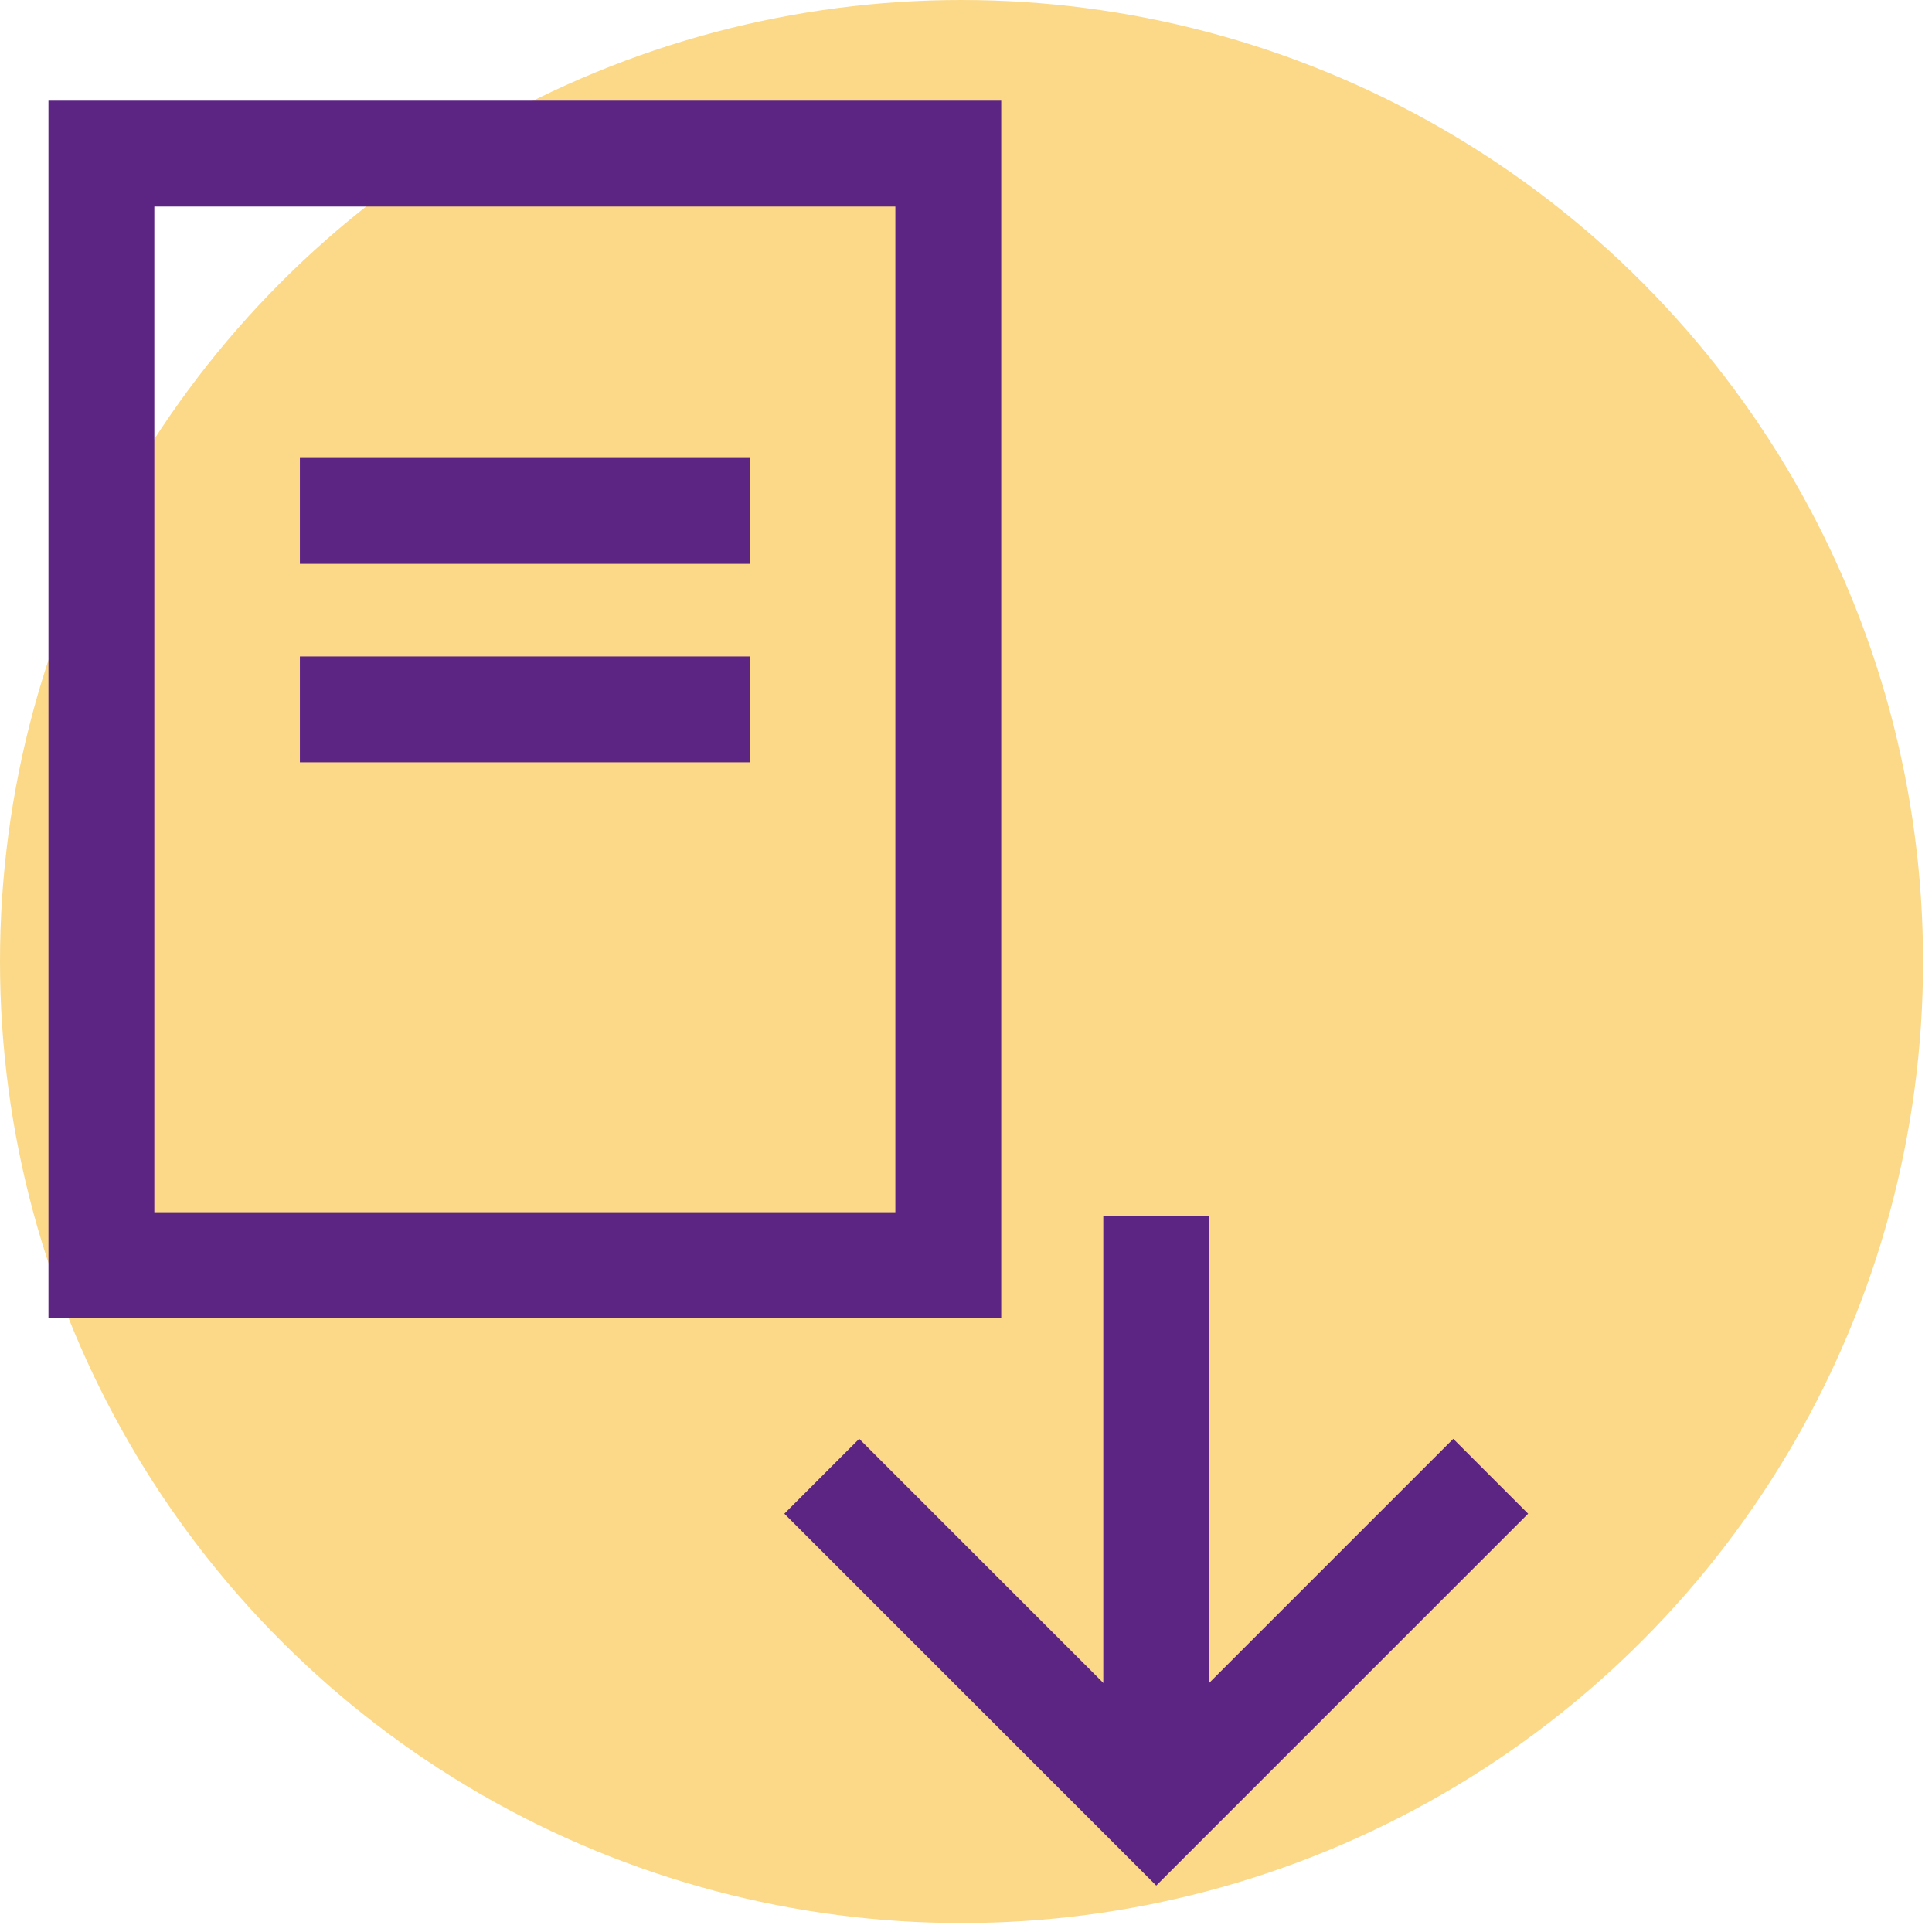
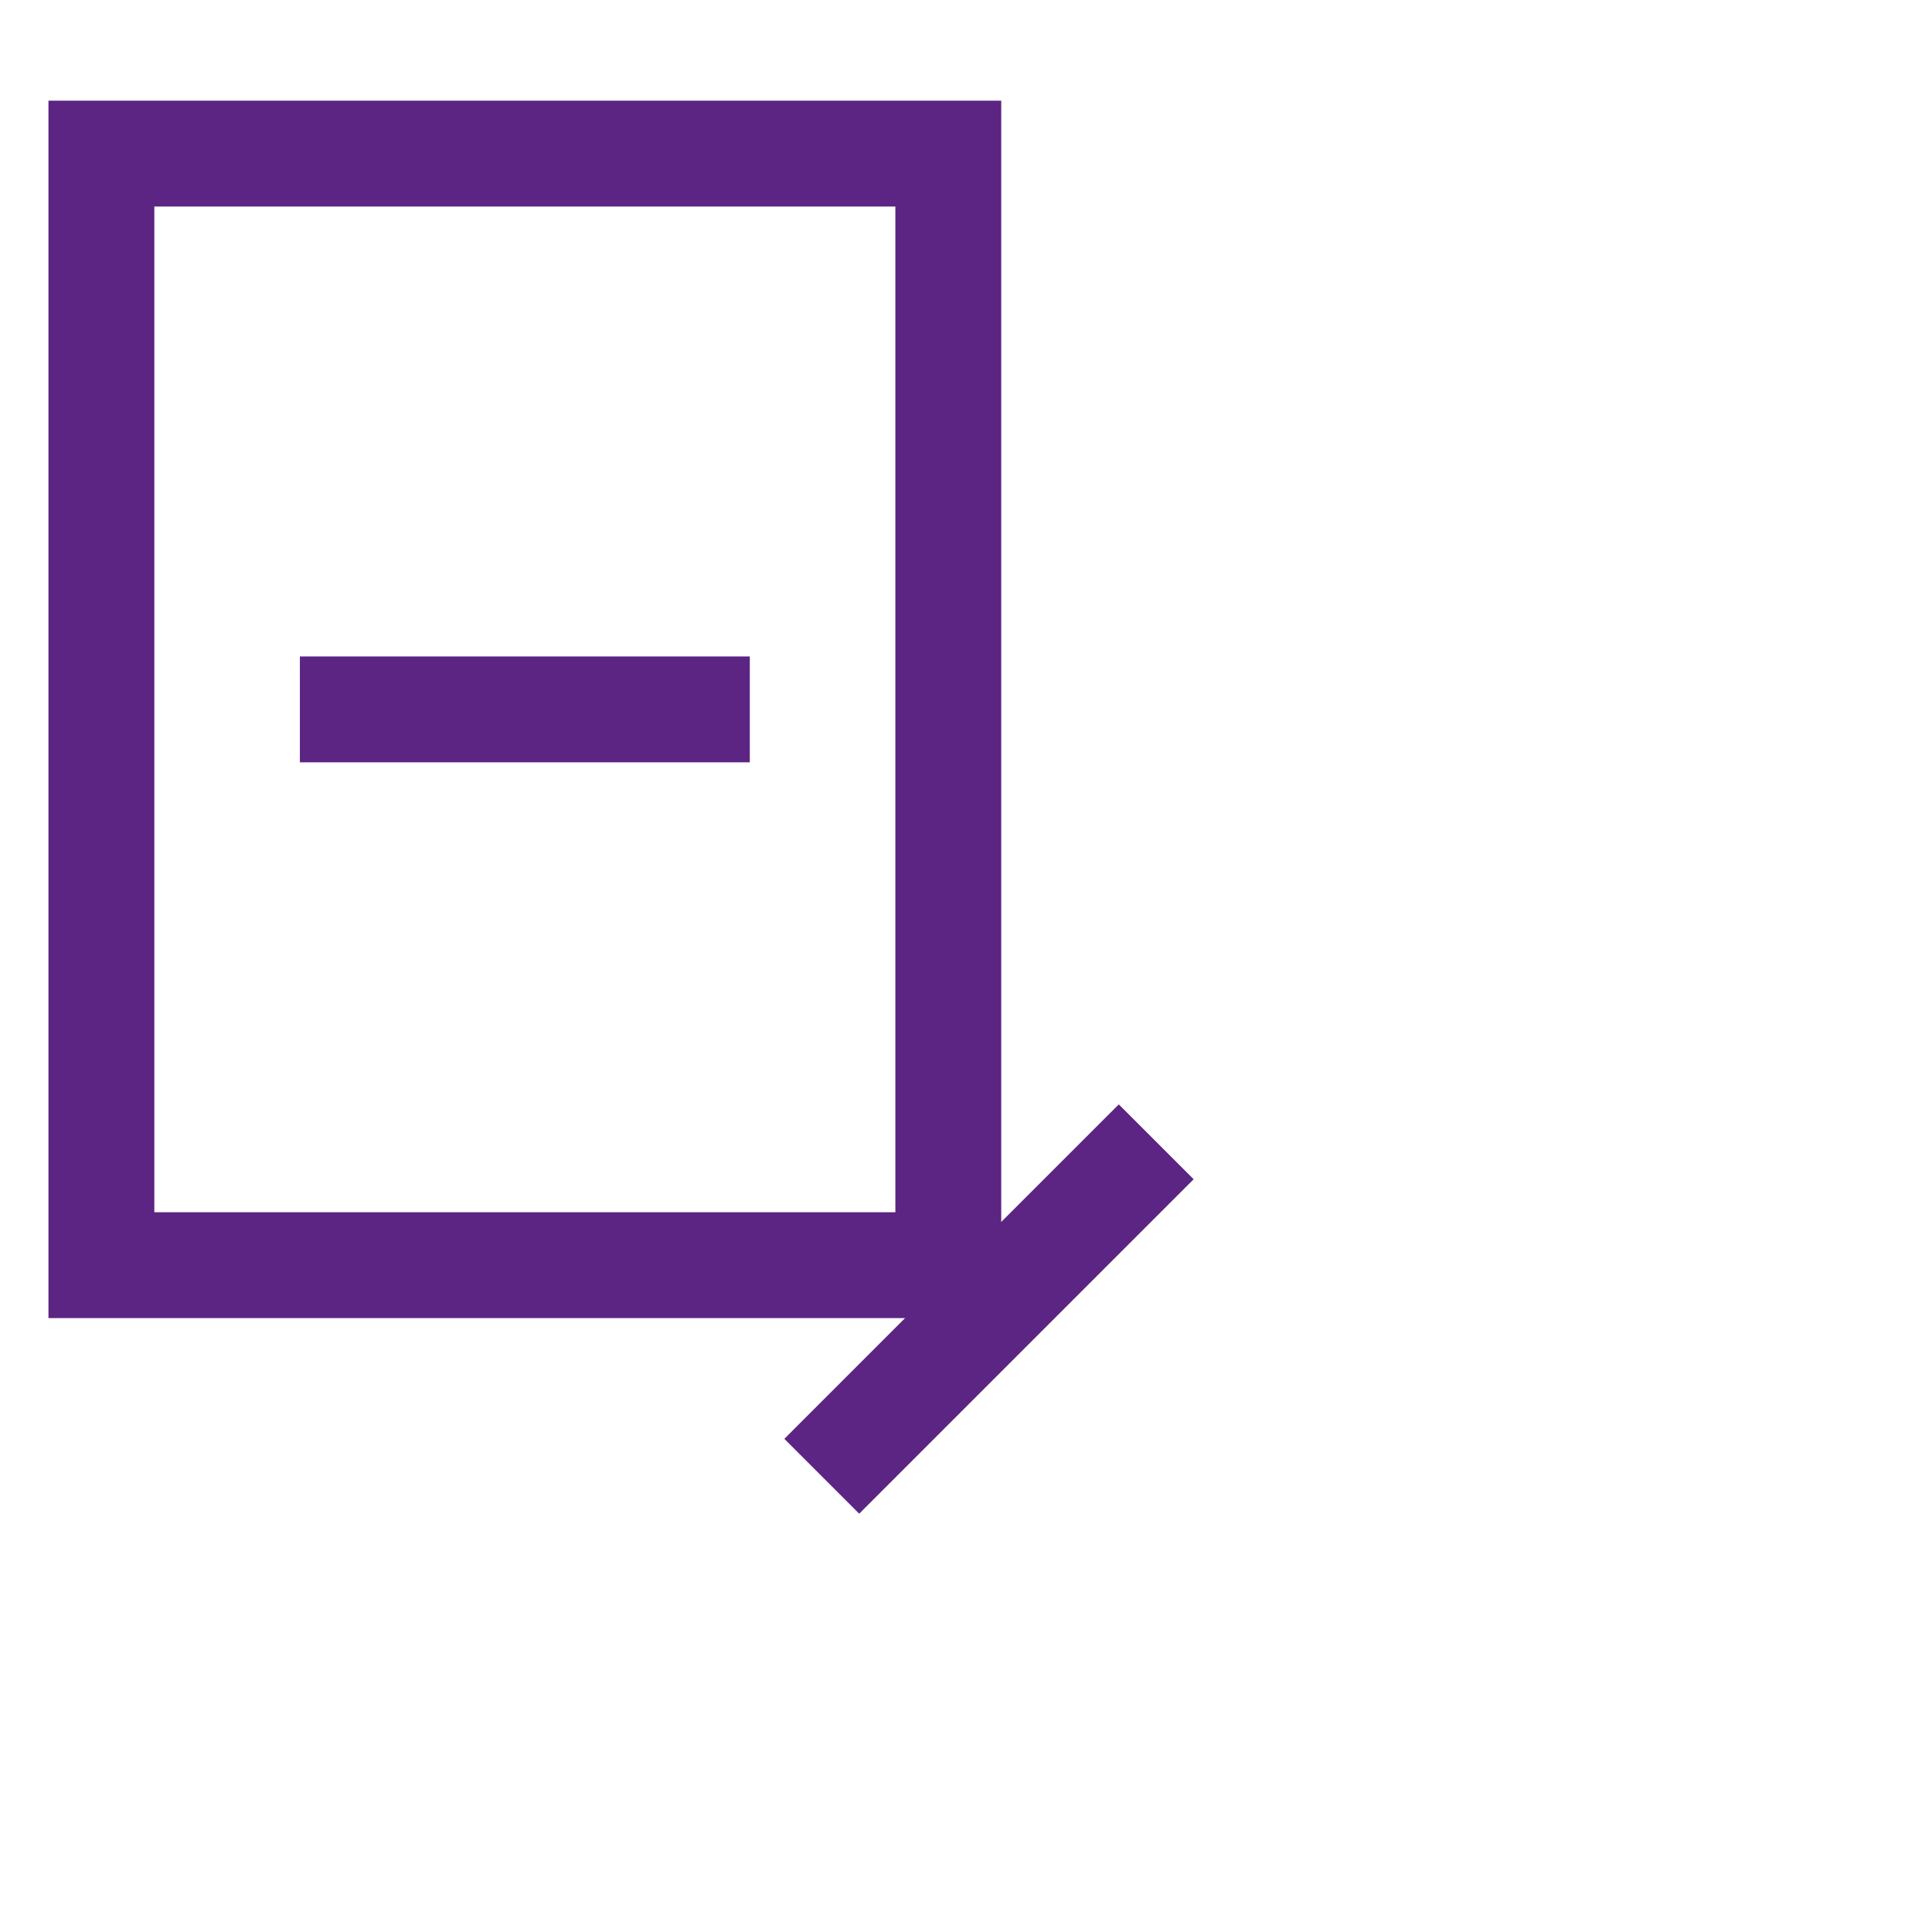
<svg xmlns="http://www.w3.org/2000/svg" width="73" height="73.001" viewBox="0 0 73 73.001">
  <g id="icon-73-LG_Dokument-Download" transform="translate(-1102 -522.999)">
-     <rect id="Rechteck_87114" data-name="Rechteck 87114" width="73" height="73" transform="translate(1102 523)" fill="#fff" opacity="0" />
    <g id="Gruppe_144701" data-name="Gruppe 144701" transform="translate(-108)">
-       <circle id="Ellipse_58" data-name="Ellipse 58" cx="36.331" cy="36.331" r="36.331" transform="translate(1210 522.999)" fill="#fbd989" />
      <g id="Gruppe_144453" data-name="Gruppe 144453" transform="translate(1211.831 526.803)">
        <g id="Gruppe_144452" data-name="Gruppe 144452" transform="translate(41.857 39.339) rotate(45)">
-           <path id="Pfad_2469" data-name="Pfad 2469" d="M0,17.872H17.872V0" fill="none" stroke="#5c2483" stroke-width="4" />
-           <line id="Linie_98" data-name="Linie 98" x1="16.209" y1="16.209" transform="translate(1.974 1.974)" fill="none" stroke="#5c2483" stroke-width="4" />
+           <path id="Pfad_2469" data-name="Pfad 2469" d="M0,17.872V0" fill="none" stroke="#5c2483" stroke-width="4" />
        </g>
        <g id="Rechteck_86956" data-name="Rechteck 86956" fill="none" stroke="#5c2483" stroke-width="4">
-           <rect width="36" height="46" stroke="none" />
          <rect x="2" y="2" width="32" height="42" fill="none" />
        </g>
-         <line id="Linie_99" data-name="Linie 99" x2="17" transform="translate(9.5 15.5)" fill="none" stroke="#5c2483" stroke-width="4" />
        <line id="Linie_100" data-name="Linie 100" x2="17" transform="translate(9.5 23)" fill="none" stroke="#5c2483" stroke-width="4" />
      </g>
    </g>
  </g>
</svg>